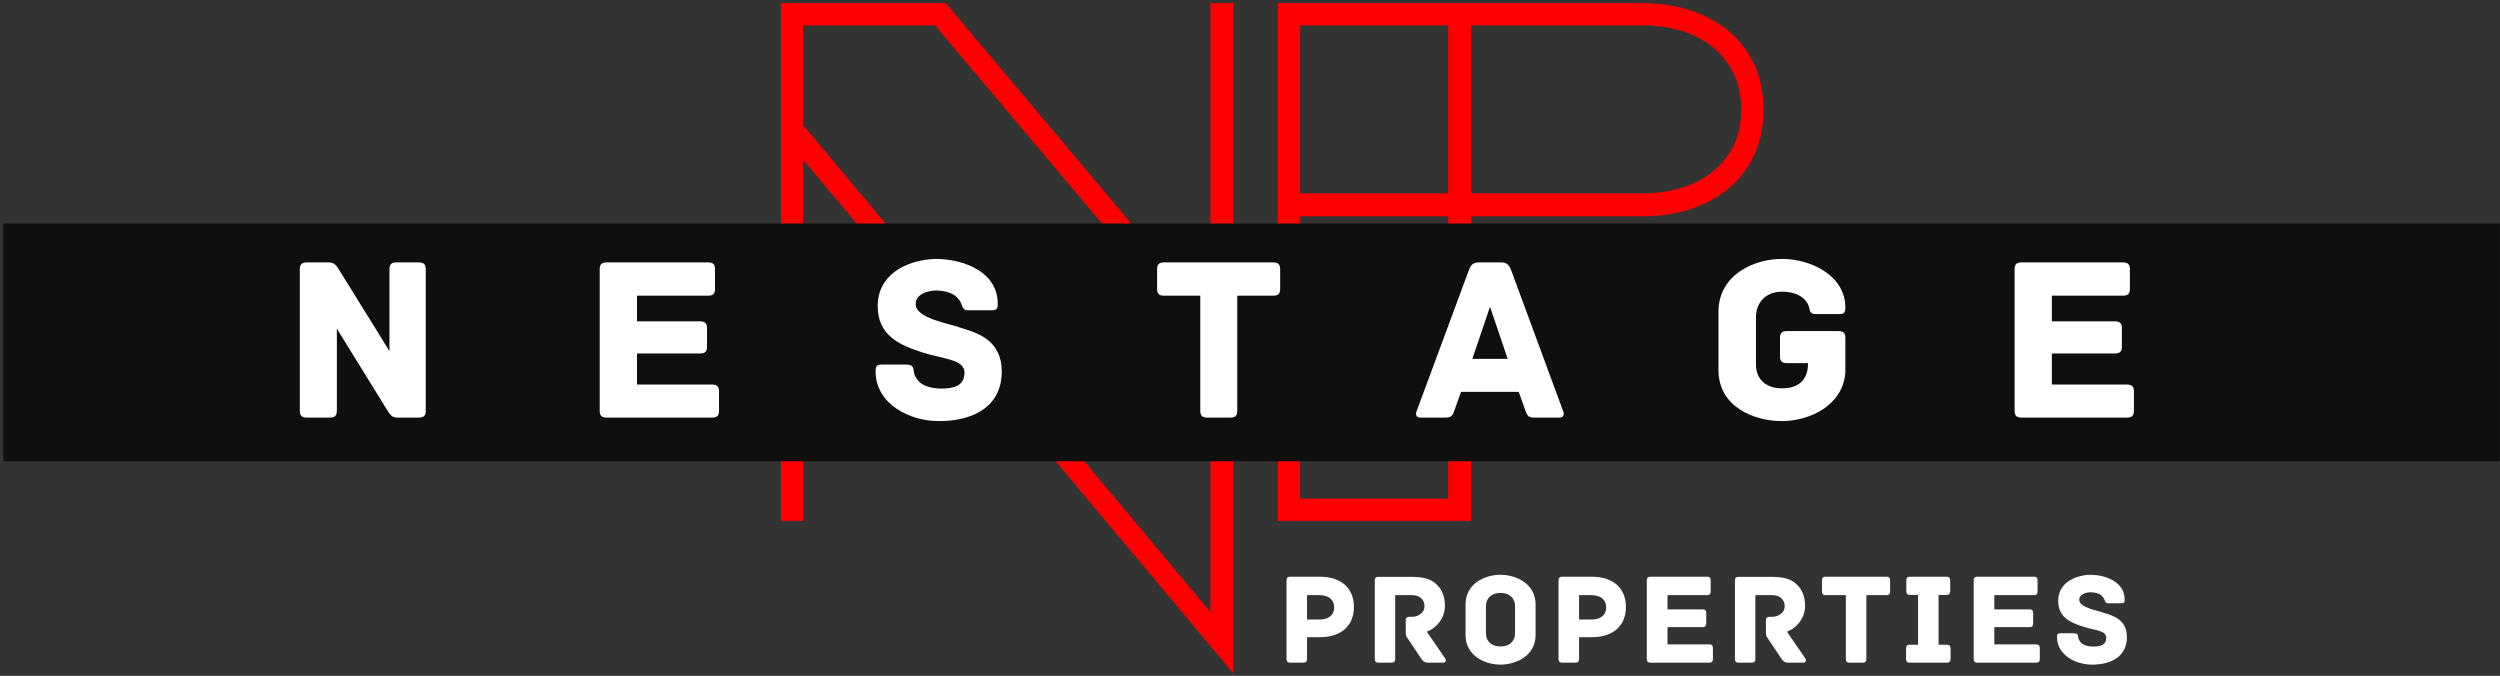
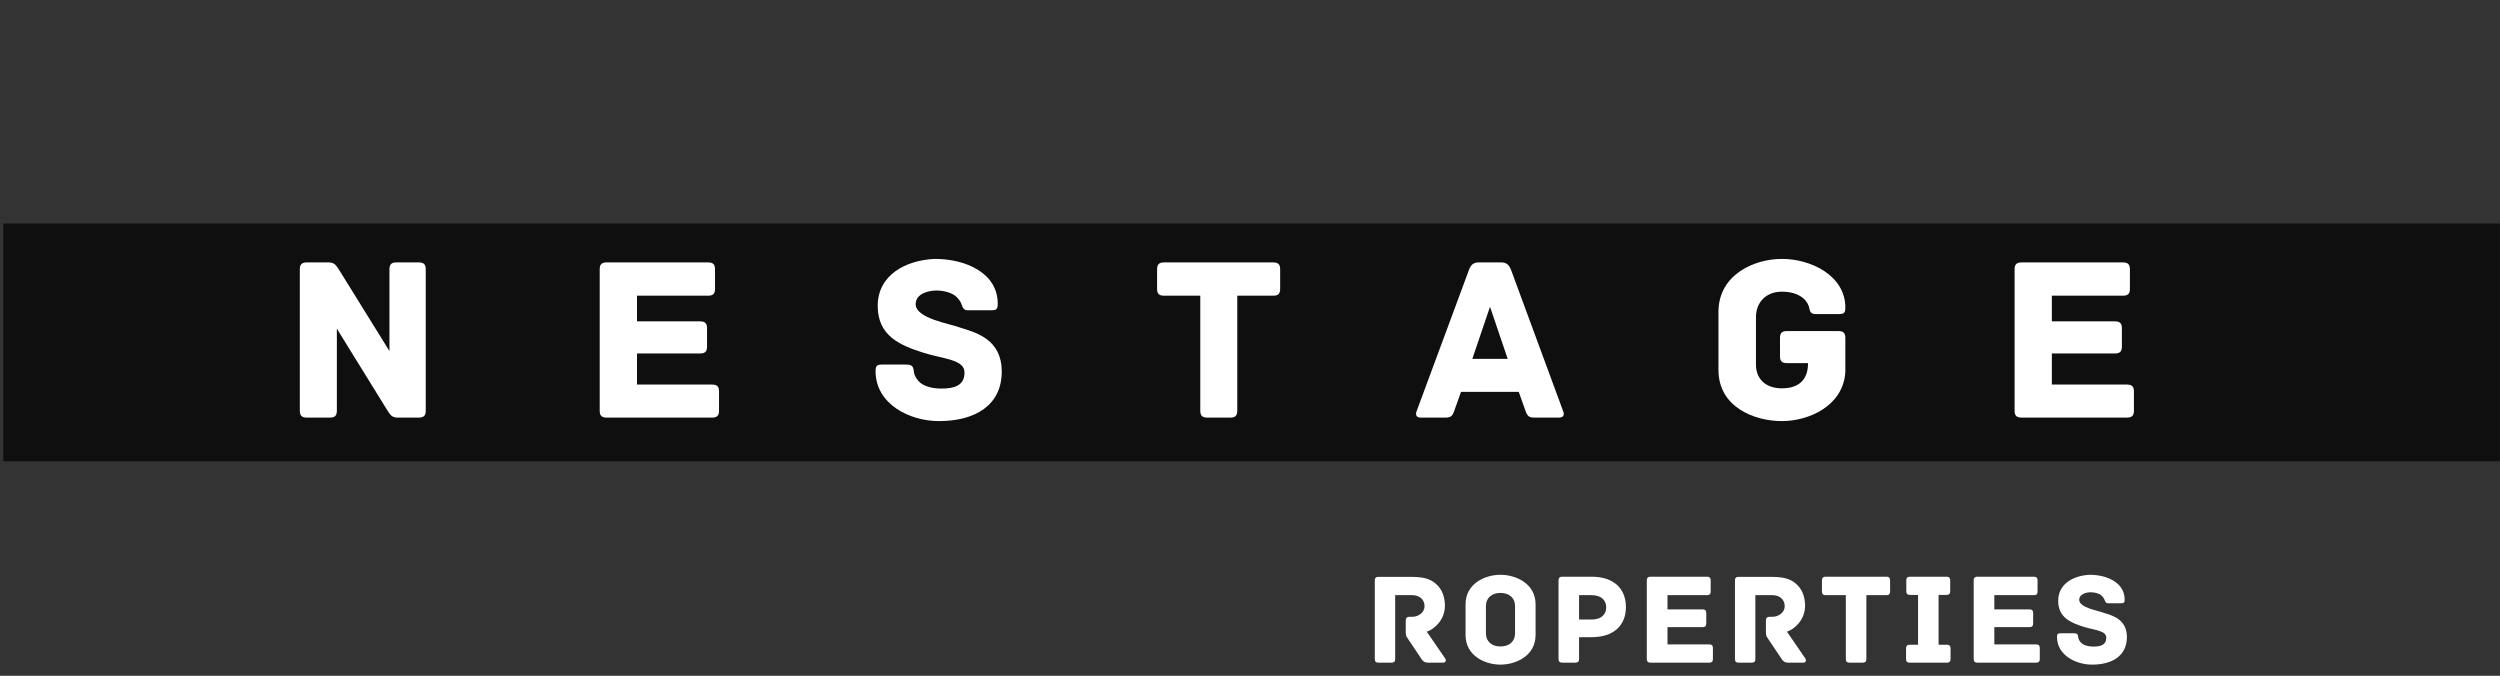
<svg xmlns="http://www.w3.org/2000/svg" width="492" height="133" viewBox="0 0 492 133" fill="none">
  <rect x="0" y="0" width="492" height="133" fill="#333333" stroke="none" />
-   <path d="M153.684 0.618H186.134L238.214 62.508V0.618H242.744V132.548L158.054 31.408V102.508H153.684V0.618ZM184.024 4.998H158.054V24.618L238.214 120.468V69.298L184.024 4.998Z" fill="#FF0000" />
-   <path d="M251.494 0.618H323.344C326.564 0.618 329.611 1.071 332.484 1.978C335.351 2.885 337.864 4.218 340.024 5.978C342.191 7.738 343.904 9.925 345.164 12.538C346.417 15.158 347.044 18.178 347.044 21.598C347.044 25.018 346.417 28.038 345.164 30.658C343.904 33.272 342.191 35.458 340.024 37.218C337.864 38.985 335.351 40.318 332.484 41.218C329.611 42.125 326.564 42.578 323.344 42.578H289.534V102.508H251.494V0.618ZM289.534 4.998V38.048H323.344C325.964 38.048 328.457 37.698 330.824 36.998C333.184 36.291 335.244 35.235 337.004 33.828C338.771 32.415 340.157 30.701 341.164 28.688C342.171 26.681 342.674 24.318 342.674 21.598C342.674 18.878 342.171 16.488 341.164 14.428C340.157 12.368 338.771 10.632 337.004 9.218C335.244 7.811 333.184 6.755 330.824 6.048C328.457 5.348 325.964 4.998 323.344 4.998H289.534ZM285.004 42.578H255.874V98.128H285.004V42.578ZM285.004 4.998H255.874V38.048H285.004V4.998Z" fill="#FF0000" />
  <path d="M491.978 90.778H0.645V43.985H491.978V90.778Z" fill="#0F0F0F" />
  <path d="M82.444 51.643H77.984C77.154 51.643 76.644 51.923 76.644 52.993V69.093L66.804 53.223C66.204 52.293 65.874 51.643 64.714 51.643H60.354C59.284 51.643 59.004 52.163 59.004 52.993V80.833C59.004 81.903 59.514 82.183 60.354 82.183H64.944C65.784 82.183 66.294 81.903 66.294 80.833V64.683L76.134 80.603C76.734 81.533 77.054 82.183 78.214 82.183H82.444C83.504 82.183 83.784 81.673 83.784 80.833V52.993C83.784 51.923 83.274 51.643 82.444 51.643Z" fill="white" />
  <path d="M140.163 75.683H125.363V69.563H137.793C138.863 69.563 139.143 69.043 139.143 68.213V64.593C139.143 63.763 138.863 63.243 137.793 63.243H125.363V58.193H139.373C140.443 58.193 140.713 57.683 140.713 56.843V52.993C140.713 52.163 140.443 51.643 139.373 51.643H119.373C118.303 51.643 118.023 52.163 118.023 52.993V80.833C118.023 81.673 118.303 82.183 119.373 82.183H140.163C141.223 82.183 141.503 81.673 141.503 80.833V77.033C141.503 76.193 141.223 75.683 140.163 75.683Z" fill="white" />
  <path d="M188.884 64.452C187.024 63.712 180.204 62.692 180.204 59.862C180.204 57.772 182.754 57.172 184.284 57.172C185.684 57.172 187.354 57.582 188.234 58.422C188.784 58.982 189.024 59.352 189.204 59.812C189.434 60.412 189.574 61.062 190.454 61.062H195.004C196.074 61.062 196.354 60.882 196.354 59.762C196.354 53.642 189.904 50.952 184.014 50.952C178.214 51.182 172.734 54.152 172.734 60.182C172.734 66.082 177.054 67.932 181.734 69.422C185.684 70.672 189.814 70.722 189.814 73.312C189.814 75.912 187.764 76.472 185.264 76.472C183.544 76.472 181.644 76.052 180.714 74.942C180.114 74.242 179.884 73.642 179.834 73.042C179.744 71.882 179.234 71.742 178.164 71.742H173.664C172.594 71.742 172.314 71.972 172.314 73.042C172.314 79.532 178.994 82.872 184.794 82.872C191.944 82.872 197.144 79.722 197.144 73.132C197.144 66.822 192.224 65.472 188.884 64.452Z" fill="white" />
  <path d="M250.595 51.643H229.065C227.995 51.643 227.715 52.163 227.715 52.993V56.843C227.715 57.683 227.995 58.193 229.065 58.193H236.215V80.833C236.215 81.903 236.725 82.183 237.555 82.183H242.145C242.985 82.183 243.495 81.903 243.495 80.833V58.193H250.595C251.665 58.193 251.935 57.683 251.935 56.843V52.993C251.935 52.163 251.665 51.643 250.595 51.643Z" fill="white" />
  <path d="M307.614 80.883L297.364 53.083C296.944 52.113 296.484 51.643 295.464 51.643H291.004C289.984 51.643 289.474 52.113 289.104 53.083L278.804 80.883C278.574 81.433 278.574 82.183 279.594 82.183H284.464C285.484 82.183 285.854 81.903 286.224 80.783L287.524 77.123H298.894L300.194 80.783C300.564 81.903 300.934 82.183 301.954 82.183H306.834C307.854 82.183 307.854 81.433 307.614 80.883ZM289.754 70.623L293.234 60.373L296.714 70.623H289.754Z" fill="white" />
  <path d="M361.813 65.152H351.653C350.583 65.152 350.303 65.662 350.303 66.492V70.112C350.303 70.952 350.583 71.462 351.653 71.462H355.823C355.823 75.032 353.693 76.422 350.673 76.422C347.613 76.422 345.573 74.712 345.573 71.742V62.412C345.573 59.442 347.613 57.402 350.673 57.402C353.783 57.402 355.453 58.792 355.963 60.232C356.203 60.882 356.013 61.812 357.313 61.812H361.813C362.883 61.812 363.163 61.622 363.163 60.512C363.163 54.292 356.473 50.952 350.673 50.952C345.203 50.952 338.193 54.062 338.193 61.392V72.802C338.193 80.092 345.203 82.872 350.673 82.872C355.963 82.872 362.743 79.902 363.163 73.222V66.492C363.163 65.662 362.883 65.152 361.813 65.152Z" fill="white" />
  <path d="M418.605 75.683H403.805V69.563H416.245C417.305 69.563 417.585 69.043 417.585 68.213V64.593C417.585 63.763 417.305 63.243 416.245 63.243H403.805V58.193H417.815C418.885 58.193 419.165 57.683 419.165 56.843V52.993C419.165 52.163 418.885 51.643 417.815 51.643H397.825C396.755 51.643 396.475 52.163 396.475 52.993V80.833C396.475 81.673 396.755 82.183 397.825 82.183H418.605C419.675 82.183 419.955 81.673 419.955 80.833V77.033C419.955 76.193 419.675 75.683 418.605 75.683Z" fill="white" />
-   <path d="M259.721 113.498H253.931C253.341 113.498 253.191 113.788 253.191 114.248V129.668C253.191 130.258 253.471 130.408 253.931 130.408H256.481C256.941 130.408 257.221 130.258 257.221 129.668V125.398H259.691C264.091 125.398 266.451 123.038 266.451 119.468C266.451 115.918 264.141 113.498 259.721 113.498ZM259.691 121.928H257.221V117.128H259.691C261.701 117.128 262.571 118.208 262.571 119.538C262.571 120.828 261.701 121.928 259.691 121.928Z" fill="white" />
  <path d="M284.411 129.588L280.791 124.318C282.381 123.778 284.361 121.908 284.361 119.208C284.361 117.558 283.821 116.098 282.871 115.168C281.791 114.088 280.561 113.528 277.761 113.528H271.281C270.691 113.528 270.561 113.808 270.561 114.268V129.668C270.561 130.258 270.821 130.408 271.281 130.408H273.831C274.291 130.408 274.571 130.258 274.571 129.668V117.128H277.991C279.331 117.128 280.351 117.968 280.351 119.308C280.351 120.518 279.171 121.388 277.911 121.388H277.401C276.811 121.388 276.651 121.678 276.651 122.138V124.188C276.651 124.908 276.701 125.198 276.941 125.498L279.711 129.638C280.071 130.178 280.381 130.408 281.001 130.408H284.031C284.521 130.408 284.651 129.948 284.411 129.588Z" fill="white" />
  <path d="M302.202 118.928C302.202 114.858 298.342 113.118 295.292 113.118C292.232 113.118 288.422 114.858 288.422 118.928V124.988C288.422 129.048 292.232 130.798 295.292 130.798C298.342 130.798 302.202 129.048 302.202 124.988V118.928ZM298.162 124.628C298.162 126.278 296.982 127.228 295.292 127.228C293.612 127.228 292.432 126.278 292.432 124.628V119.288C292.432 117.638 293.612 116.688 295.292 116.688C296.982 116.688 298.162 117.638 298.162 119.288V124.628Z" fill="white" />
  <path d="M313.251 113.498H307.471C306.881 113.498 306.721 113.788 306.721 114.248V129.668C306.721 130.258 307.001 130.408 307.471 130.408H310.011C310.471 130.408 310.761 130.258 310.761 129.668V125.398H313.221C317.621 125.398 319.981 123.038 319.981 119.468C319.981 115.918 317.671 113.498 313.251 113.498ZM313.221 121.928H310.761V117.128H313.221C315.231 117.128 316.101 118.208 316.101 119.538C316.101 120.828 315.231 121.928 313.221 121.928Z" fill="white" />
  <path d="M336.352 126.818H328.162V123.418H335.042C335.632 123.418 335.792 123.138 335.792 122.678V120.668C335.792 120.208 335.632 119.928 335.042 119.928H328.162V117.128H335.922C336.512 117.128 336.662 116.838 336.662 116.378V114.248C336.662 113.788 336.512 113.498 335.922 113.498H324.842C324.252 113.498 324.092 113.788 324.092 114.248V129.668C324.092 130.128 324.252 130.408 324.842 130.408H336.352C336.942 130.408 337.102 130.128 337.102 129.668V127.558C337.102 127.098 336.942 126.818 336.352 126.818Z" fill="white" />
  <path d="M355.291 129.588L351.671 124.318C353.261 123.778 355.241 121.908 355.241 119.208C355.241 117.558 354.701 116.098 353.751 115.168C352.671 114.088 351.441 113.528 348.641 113.528H342.161C341.571 113.528 341.441 113.808 341.441 114.268V129.668C341.441 130.258 341.701 130.408 342.161 130.408H344.711C345.171 130.408 345.451 130.258 345.451 129.668V117.128H348.871C350.211 117.128 351.231 117.968 351.231 119.308C351.231 120.518 350.051 121.388 348.791 121.388H348.281C347.691 121.388 347.531 121.678 347.531 122.138V124.188C347.531 124.908 347.581 125.198 347.821 125.498L350.591 129.638C350.951 130.178 351.261 130.408 351.881 130.408H354.911C355.401 130.408 355.531 129.948 355.291 129.588Z" fill="white" />
  <path d="M371.231 113.498H359.301C358.711 113.498 358.561 113.788 358.561 114.248V116.378C358.561 116.838 358.711 117.128 359.301 117.128H363.261V129.668C363.261 130.258 363.541 130.408 364.011 130.408H366.551C367.011 130.408 367.301 130.258 367.301 129.668V117.128H371.231C371.821 117.128 371.971 116.838 371.971 116.378V114.248C371.971 113.788 371.821 113.498 371.231 113.498Z" fill="white" />
  <path d="M383.131 126.888H381.511V117.078H383.051C383.641 117.078 383.801 116.788 383.801 116.328V114.248C383.801 113.788 383.641 113.498 383.051 113.498H375.911C375.311 113.498 375.161 113.788 375.161 114.248V116.328C375.161 116.788 375.311 117.078 375.911 117.078H377.471V126.888H375.851C375.261 126.888 375.111 127.178 375.111 127.638V129.668C375.111 130.128 375.261 130.408 375.851 130.408H383.131C383.721 130.408 383.871 130.128 383.871 129.668V127.638C383.871 127.178 383.721 126.888 383.131 126.888Z" fill="white" />
  <path d="M400.682 126.818H392.482V123.418H399.372C399.962 123.418 400.122 123.138 400.122 122.678V120.668C400.122 120.208 399.962 119.928 399.372 119.928H392.482V117.128H400.242C400.842 117.128 400.992 116.838 400.992 116.378V114.248C400.992 113.788 400.842 113.498 400.242 113.498H389.172C388.582 113.498 388.422 113.788 388.422 114.248V129.668C388.422 130.128 388.582 130.408 389.172 130.408H400.682C401.272 130.408 401.432 130.128 401.432 129.668V127.558C401.432 127.098 401.272 126.818 400.682 126.818Z" fill="white" />
  <path d="M413.992 120.598C412.972 120.178 409.192 119.618 409.192 118.048C409.192 116.898 410.602 116.558 411.452 116.558C412.222 116.558 413.152 116.788 413.632 117.248C413.942 117.558 414.072 117.768 414.172 118.028C414.302 118.358 414.382 118.718 414.872 118.718H417.392C417.982 118.718 418.132 118.618 418.132 117.998C418.132 114.608 414.562 113.118 411.292 113.118C408.082 113.248 405.052 114.888 405.052 118.228C405.052 121.498 407.442 122.518 410.042 123.348C412.222 124.038 414.512 124.068 414.512 125.498C414.512 126.938 413.382 127.248 411.992 127.248C411.042 127.248 409.982 127.018 409.472 126.398C409.142 126.018 409.012 125.678 408.982 125.348C408.932 124.708 408.652 124.628 408.062 124.628H405.562C404.972 124.628 404.822 124.758 404.822 125.348C404.822 128.948 408.522 130.798 411.732 130.798C415.692 130.798 418.572 129.048 418.572 125.398C418.572 121.908 415.842 121.158 413.992 120.598Z" fill="white" />
</svg>